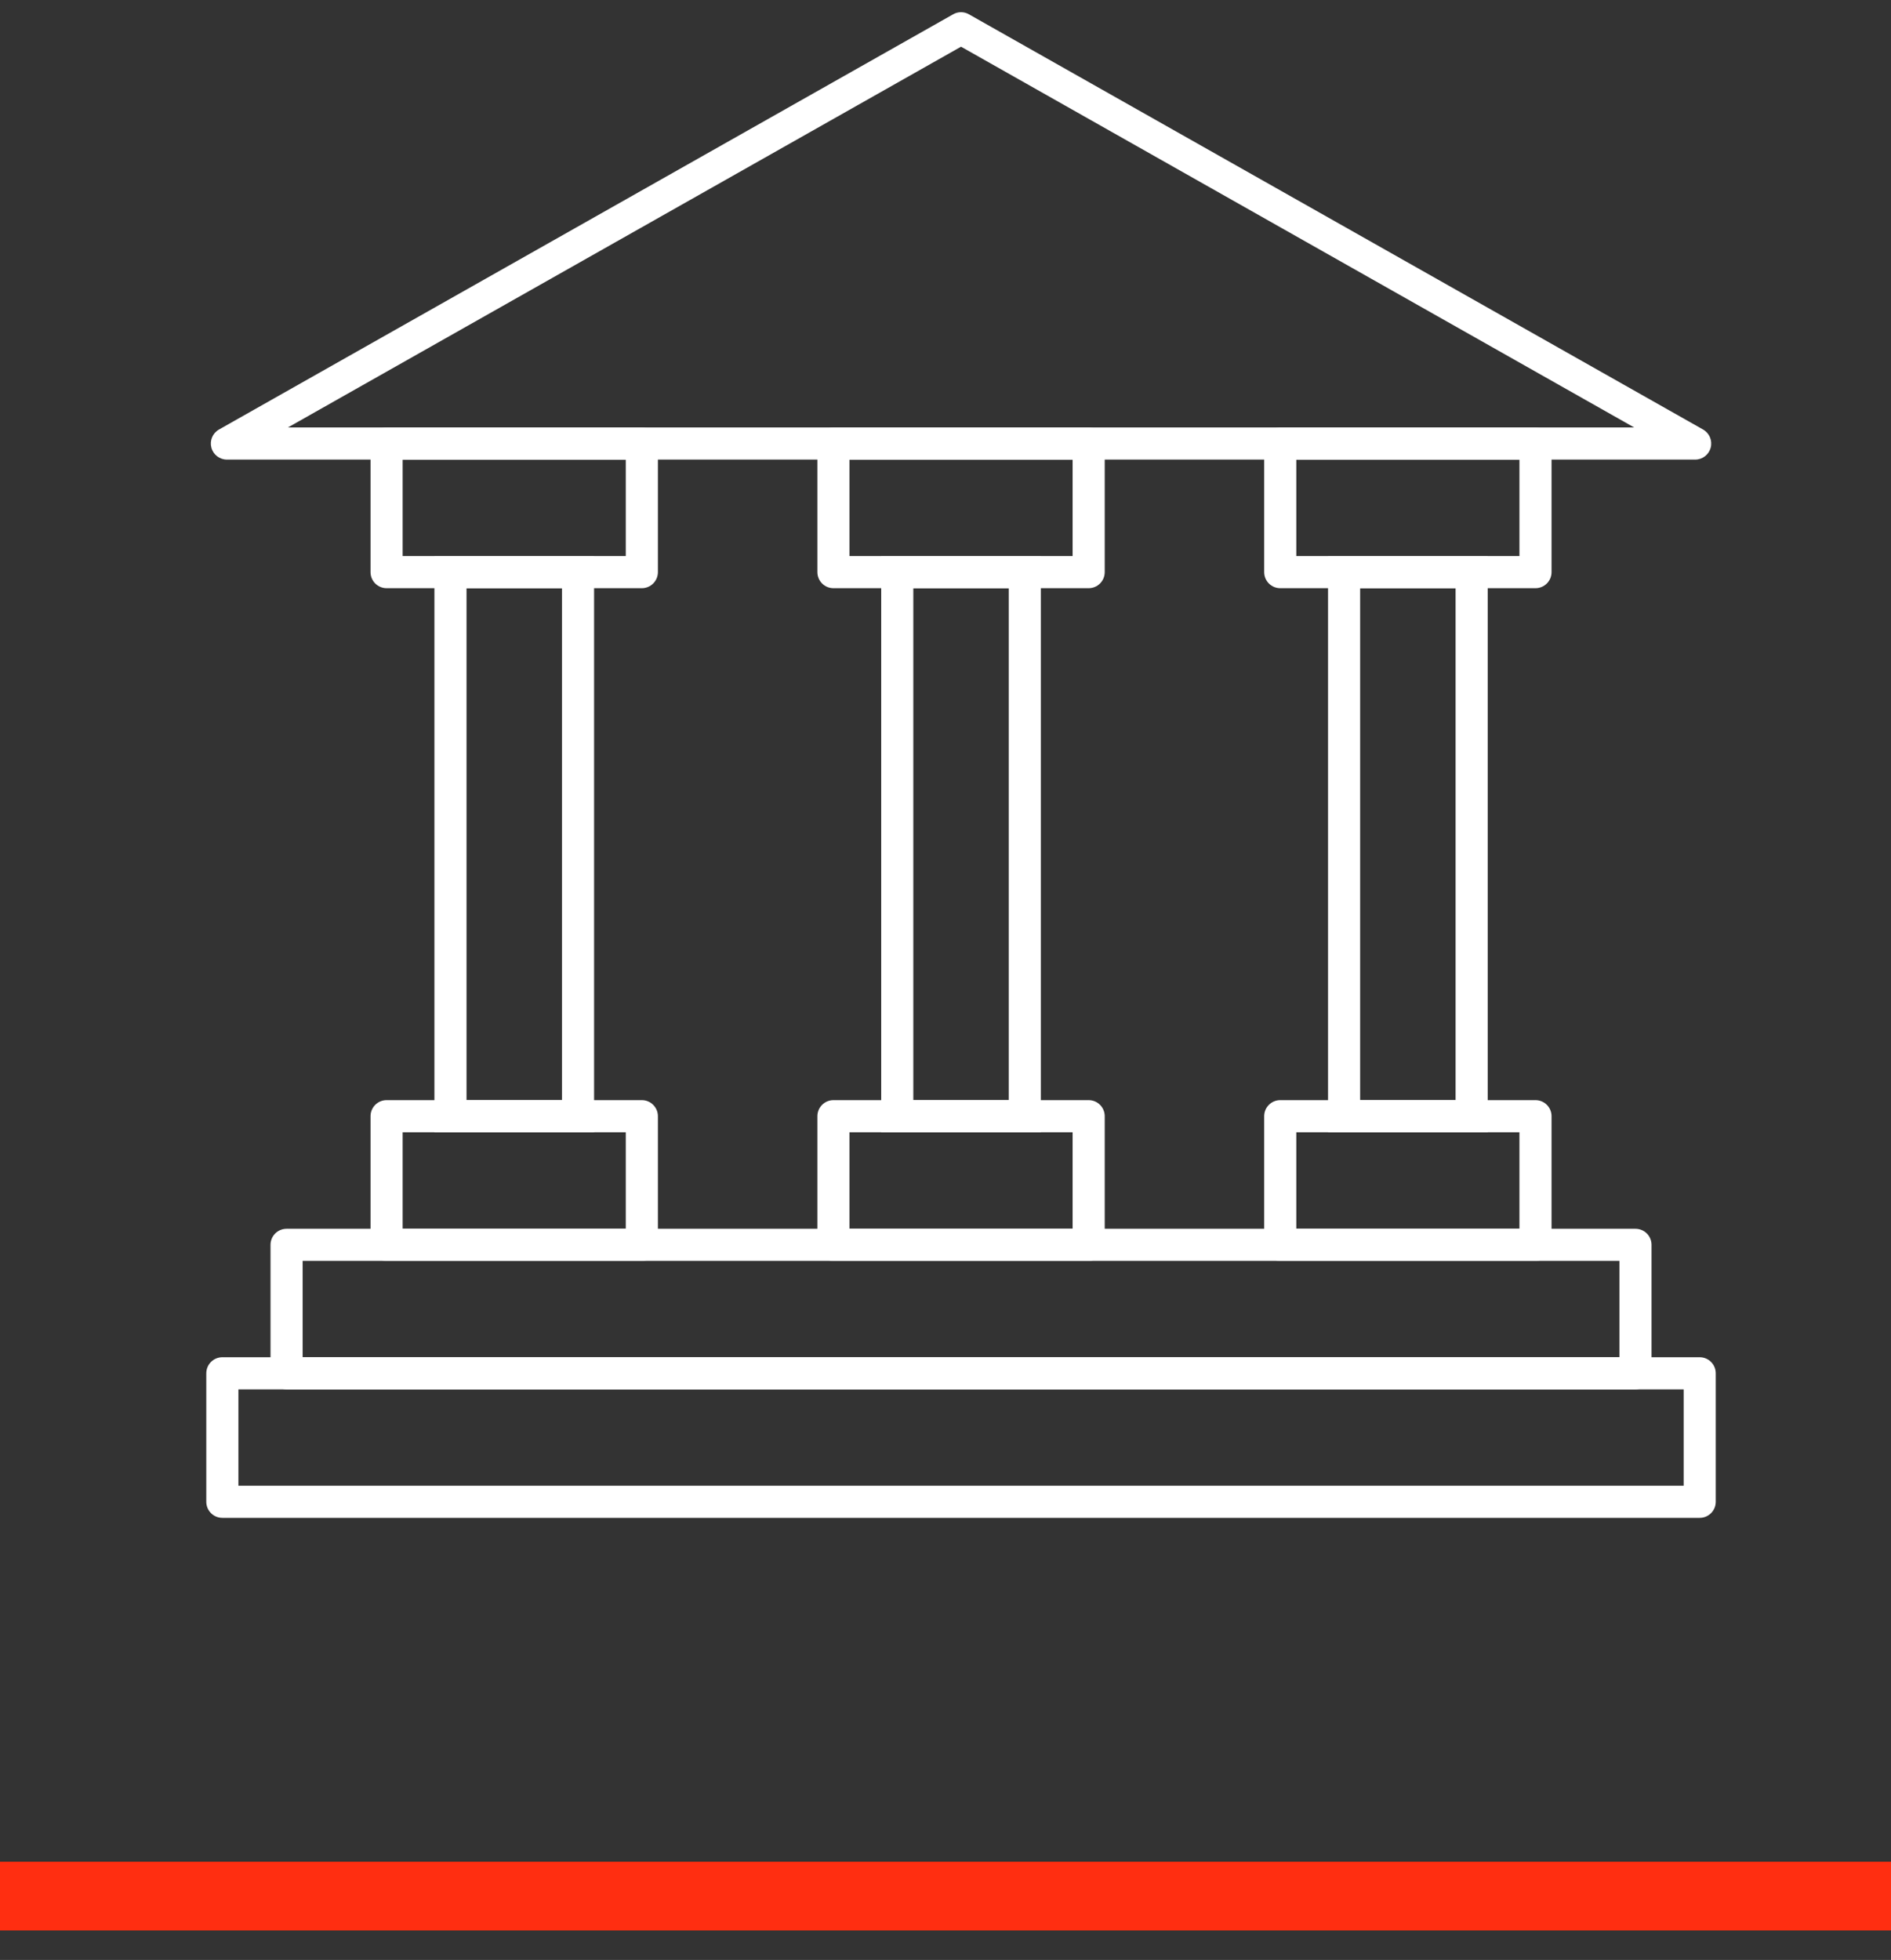
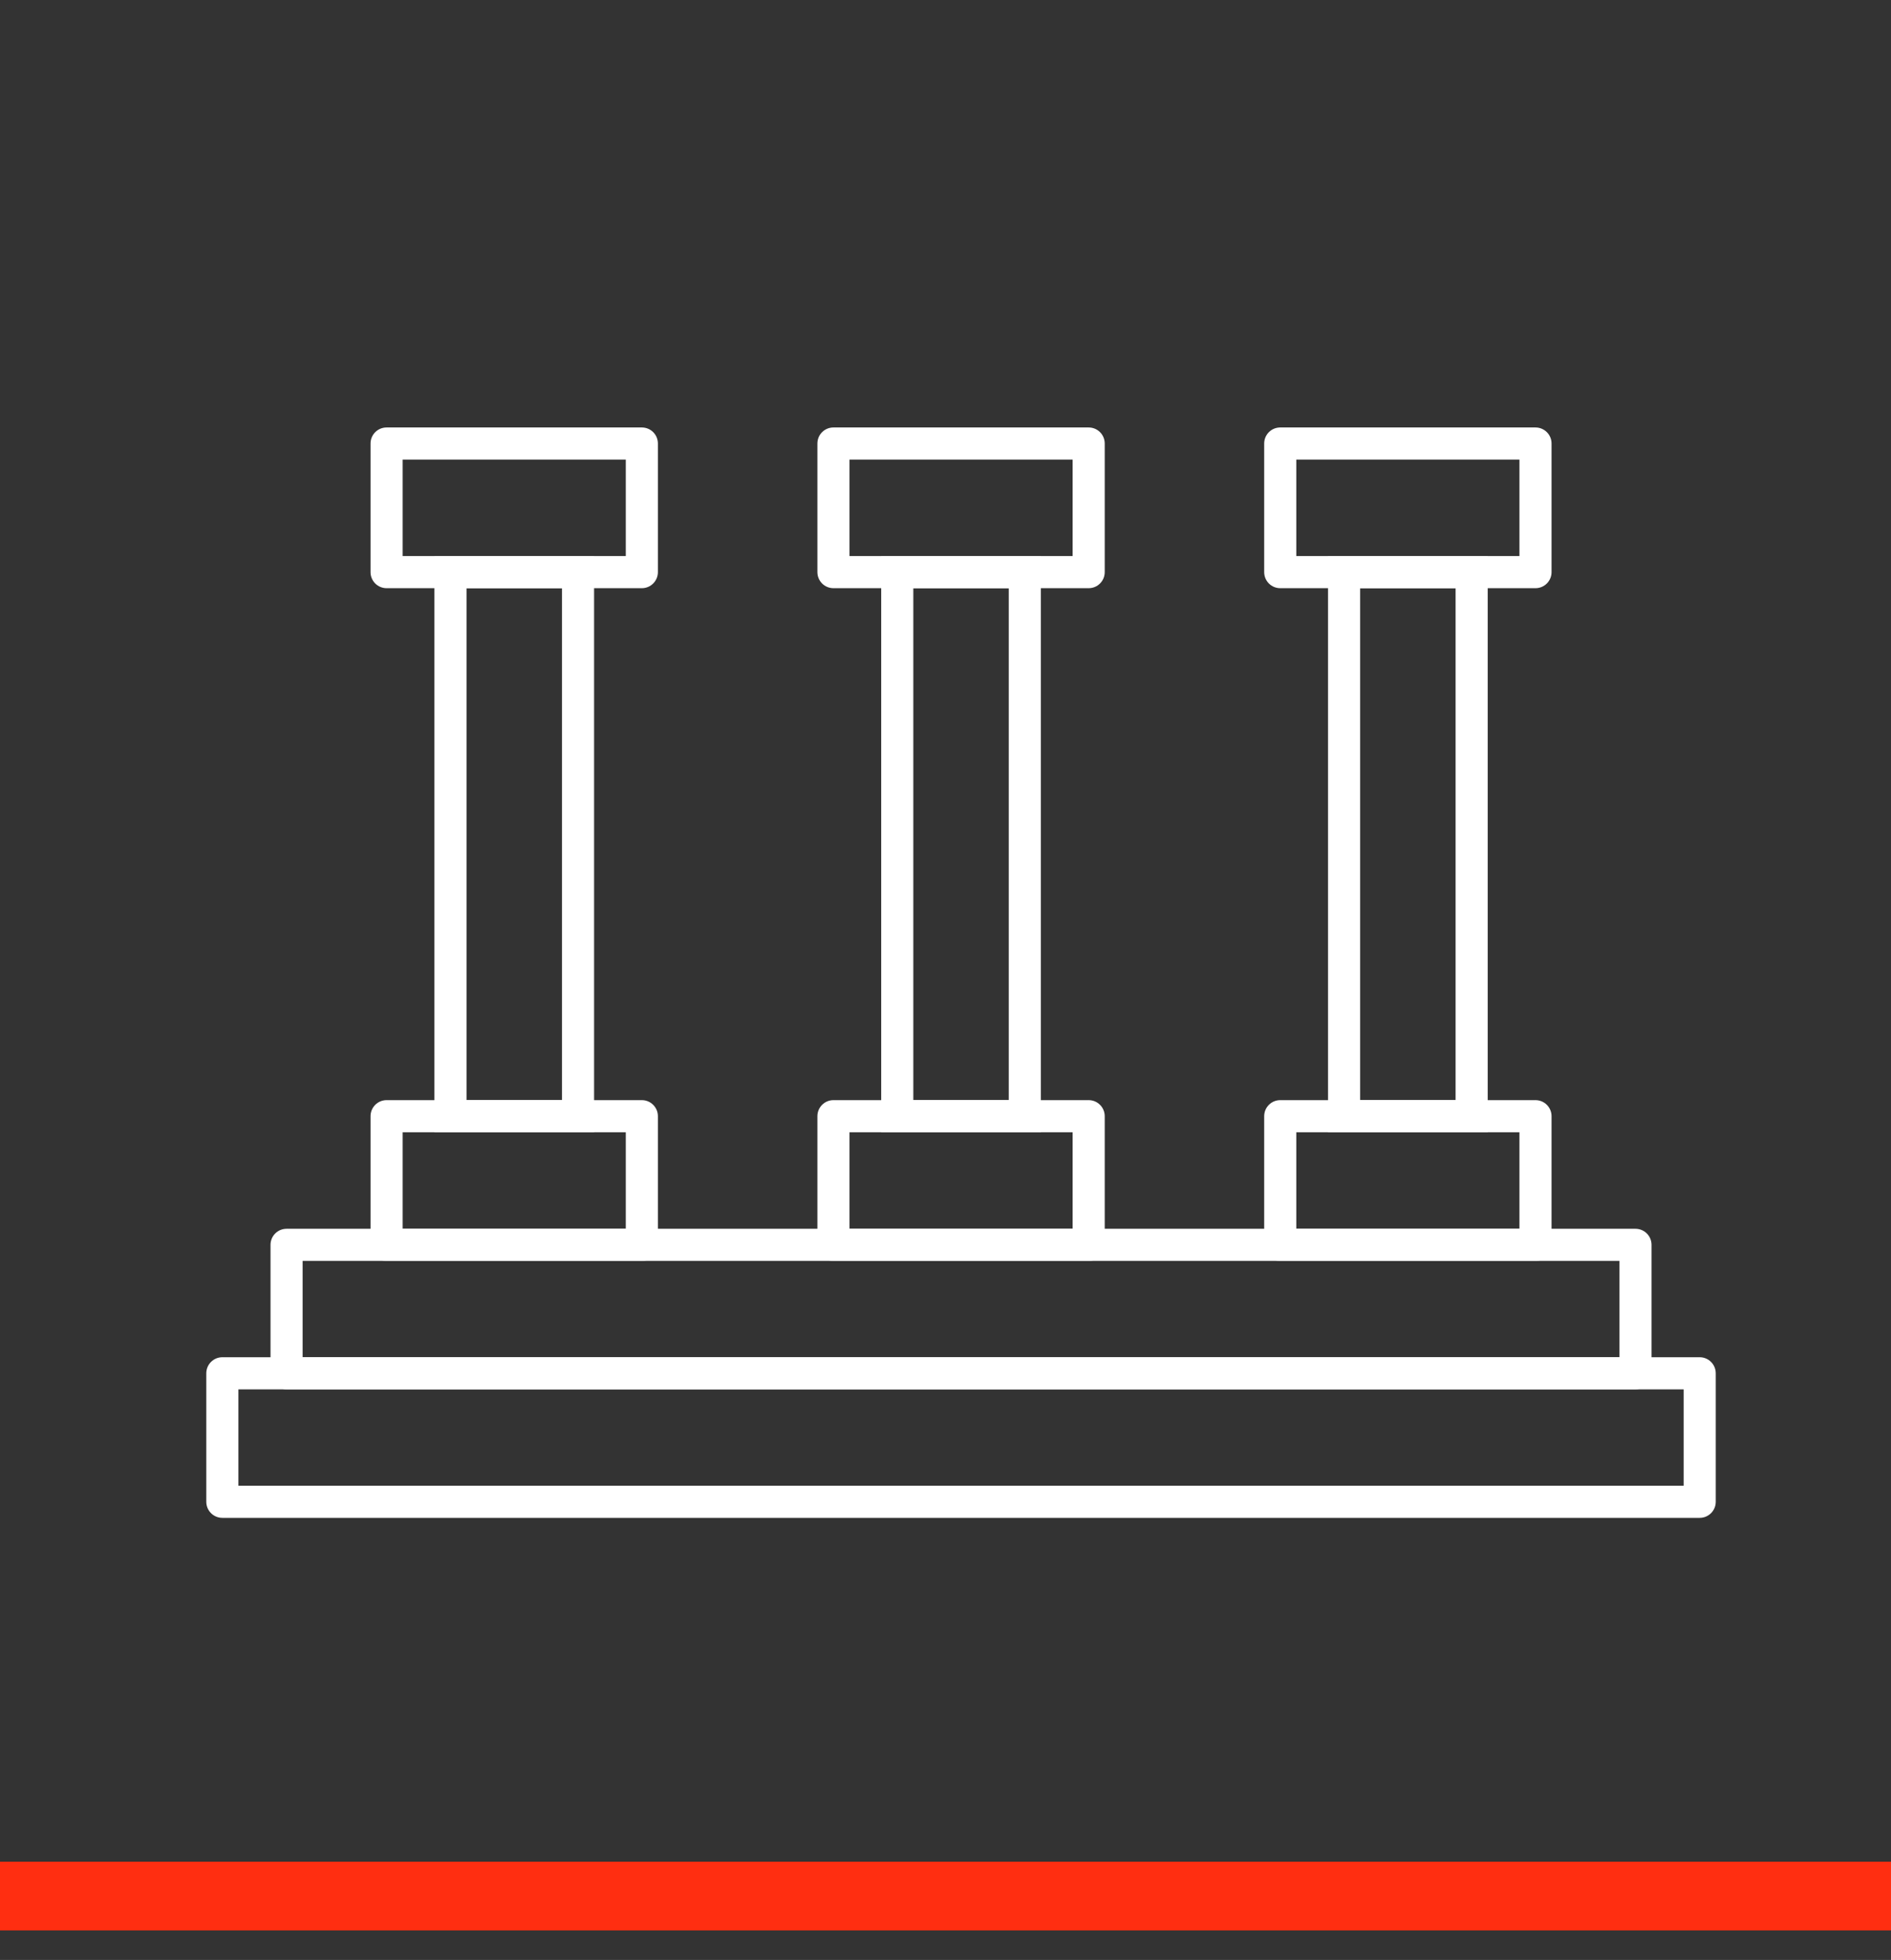
<svg xmlns="http://www.w3.org/2000/svg" width="55" height="57" viewBox="0 0 55 57" fill="none">
  <rect x="0" y="0" width="55" height="57" fill="#333333" stroke="none" />
  <line y1="55.143" x2="55" y2="55.143" stroke="#FF2E11" stroke-width="2" />
-   <path d="M49.305 13.366H6.599C6.387 13.366 6.202 13.223 6.148 13.018C6.094 12.813 6.184 12.597 6.369 12.492L27.722 0.416C27.864 0.334 28.039 0.334 28.181 0.416L49.535 12.492C49.719 12.597 49.81 12.813 49.756 13.018C49.703 13.223 49.517 13.366 49.305 13.366ZM8.374 12.432H47.531L27.952 1.358L8.374 12.432Z" fill="white" />
  <path d="M18.668 17.106H11.244C10.986 17.106 10.777 16.897 10.777 16.639V12.899C10.777 12.64 10.986 12.432 11.244 12.432H18.668C18.926 12.432 19.135 12.64 19.135 12.899V16.639C19.135 16.897 18.926 17.106 18.668 17.106ZM11.711 16.172H18.201V13.366H11.711V16.172Z" fill="white" />
  <path d="M17.279 32.929H12.635V16.172H17.279V32.929ZM13.569 31.995H16.345V17.106H13.569V31.995Z" fill="white" />
  <path d="M31.664 17.106H24.241C23.983 17.106 23.774 16.897 23.774 16.639V12.899C23.774 12.64 23.983 12.432 24.241 12.432H31.664C31.922 12.432 32.131 12.64 32.131 12.899V16.639C32.131 16.897 31.922 17.106 31.664 17.106ZM24.708 16.172H31.197V13.366H24.708V16.172Z" fill="white" />
  <path d="M30.274 32.929H25.63V16.172H30.274V32.929ZM26.564 31.995H29.34V17.106H26.564V31.995Z" fill="white" />
  <path d="M44.66 17.106H37.236C36.978 17.106 36.769 16.897 36.769 16.639V12.899C36.769 12.64 36.978 12.432 37.236 12.432H44.66C44.918 12.432 45.127 12.64 45.127 12.899V16.639C45.127 16.897 44.918 17.106 44.66 17.106ZM37.703 16.172H44.193V13.366H37.703V16.172Z" fill="white" />
  <path d="M18.668 36.67H11.244C10.986 36.67 10.777 36.461 10.777 36.203V32.462C10.777 32.204 10.986 31.995 11.244 31.995H18.668C18.926 31.995 19.135 32.204 19.135 32.462V36.203C19.135 36.461 18.926 36.67 18.668 36.67ZM11.711 35.736H18.201V32.929H11.711V35.736Z" fill="white" />
  <path d="M31.664 36.67H24.241C23.983 36.67 23.774 36.461 23.774 36.203V32.462C23.774 32.204 23.983 31.995 24.241 31.995H31.664C31.922 31.995 32.131 32.204 32.131 32.462V36.203C32.131 36.461 31.922 36.67 31.664 36.67ZM24.708 35.736H31.197V32.929H24.708V35.736Z" fill="white" />
  <path d="M43.27 32.929H38.626V16.172H43.27V32.929ZM39.56 31.995H42.336V17.106H39.56V31.995Z" fill="white" />
  <path d="M44.66 36.67H37.236C36.978 36.67 36.769 36.461 36.769 36.203V32.462C36.769 32.204 36.978 31.995 37.236 31.995H44.66C44.918 31.995 45.127 32.204 45.127 32.462V36.203C45.127 36.461 44.918 36.67 44.66 36.67ZM37.703 35.736H44.193V32.929H37.703V35.736Z" fill="white" />
  <path d="M49.436 44.143H6.467C6.209 44.143 6 43.934 6 43.676V39.94C6 39.681 6.209 39.472 6.467 39.472H49.436C49.694 39.472 49.903 39.681 49.903 39.94V43.676C49.903 43.934 49.694 44.143 49.436 44.143ZM6.934 43.209H48.969V40.407H6.934V43.209Z" fill="white" />
  <path d="M47.568 40.406H8.335C8.077 40.406 7.868 40.197 7.868 39.939V36.203C7.868 35.945 8.077 35.736 8.335 35.736H47.568C47.826 35.736 48.035 35.945 48.035 36.203V39.939C48.035 40.197 47.826 40.406 47.568 40.406ZM8.802 39.472H47.101V36.67H8.802V39.472Z" fill="white" />
</svg>